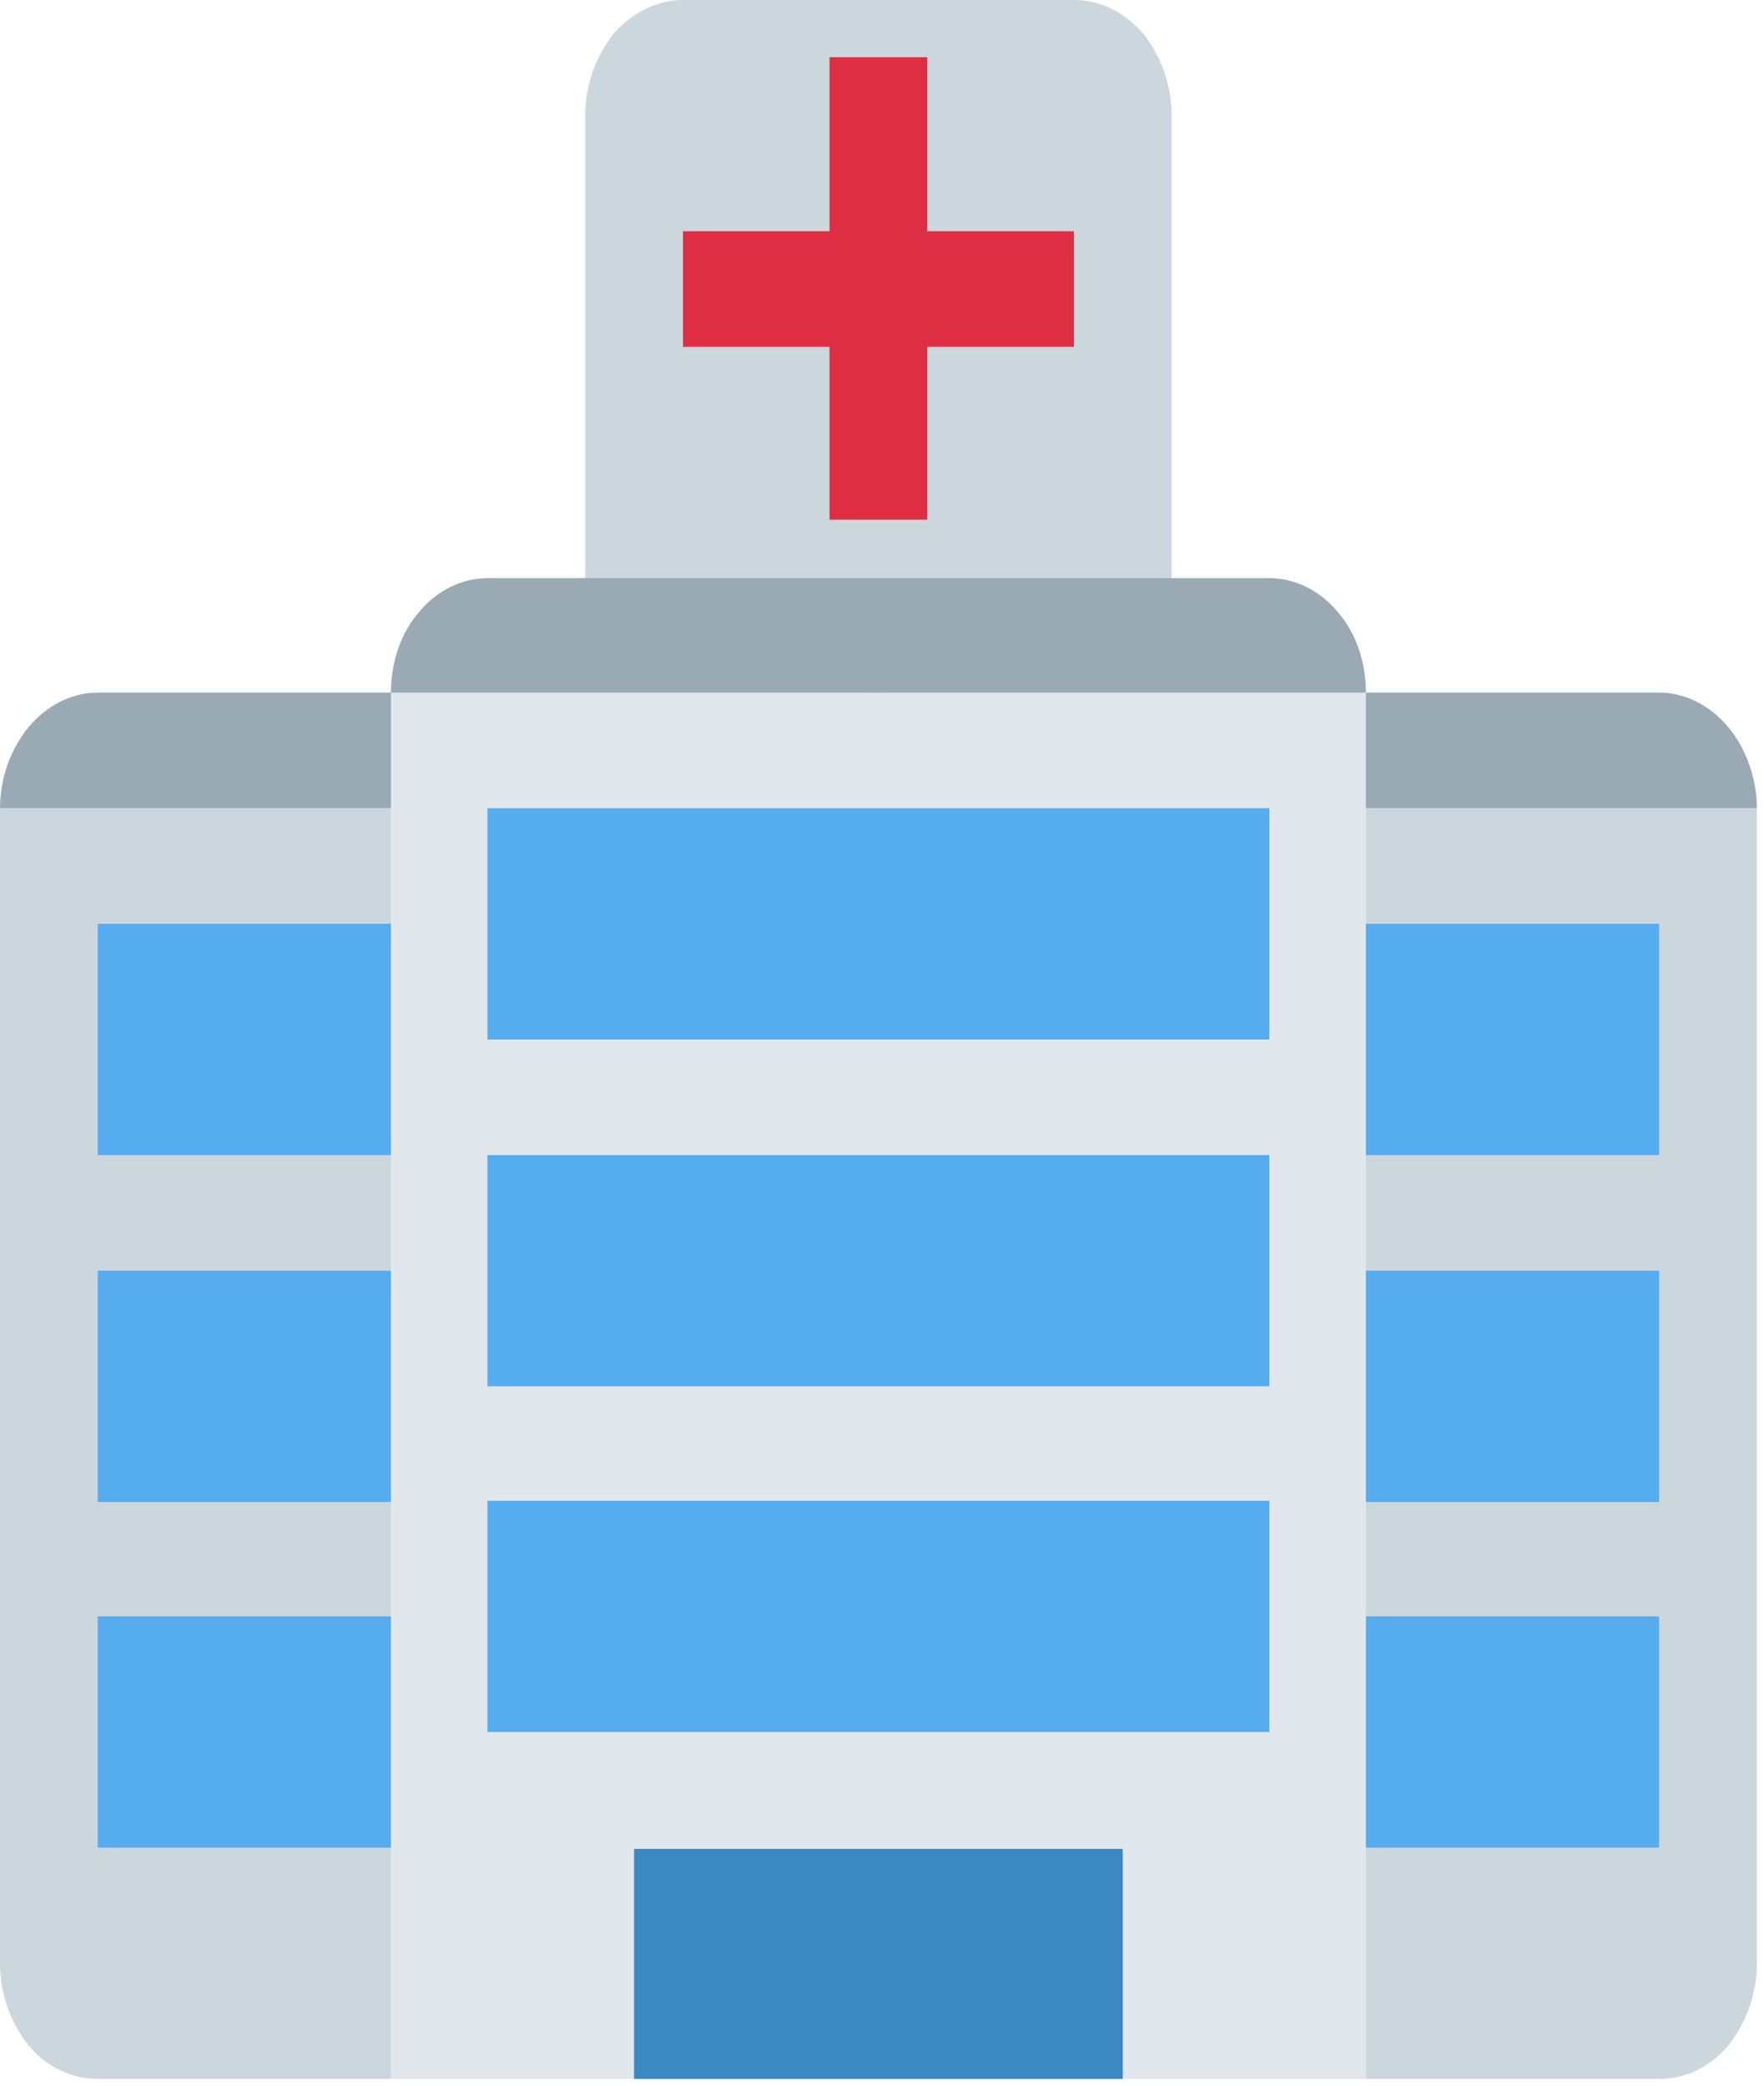
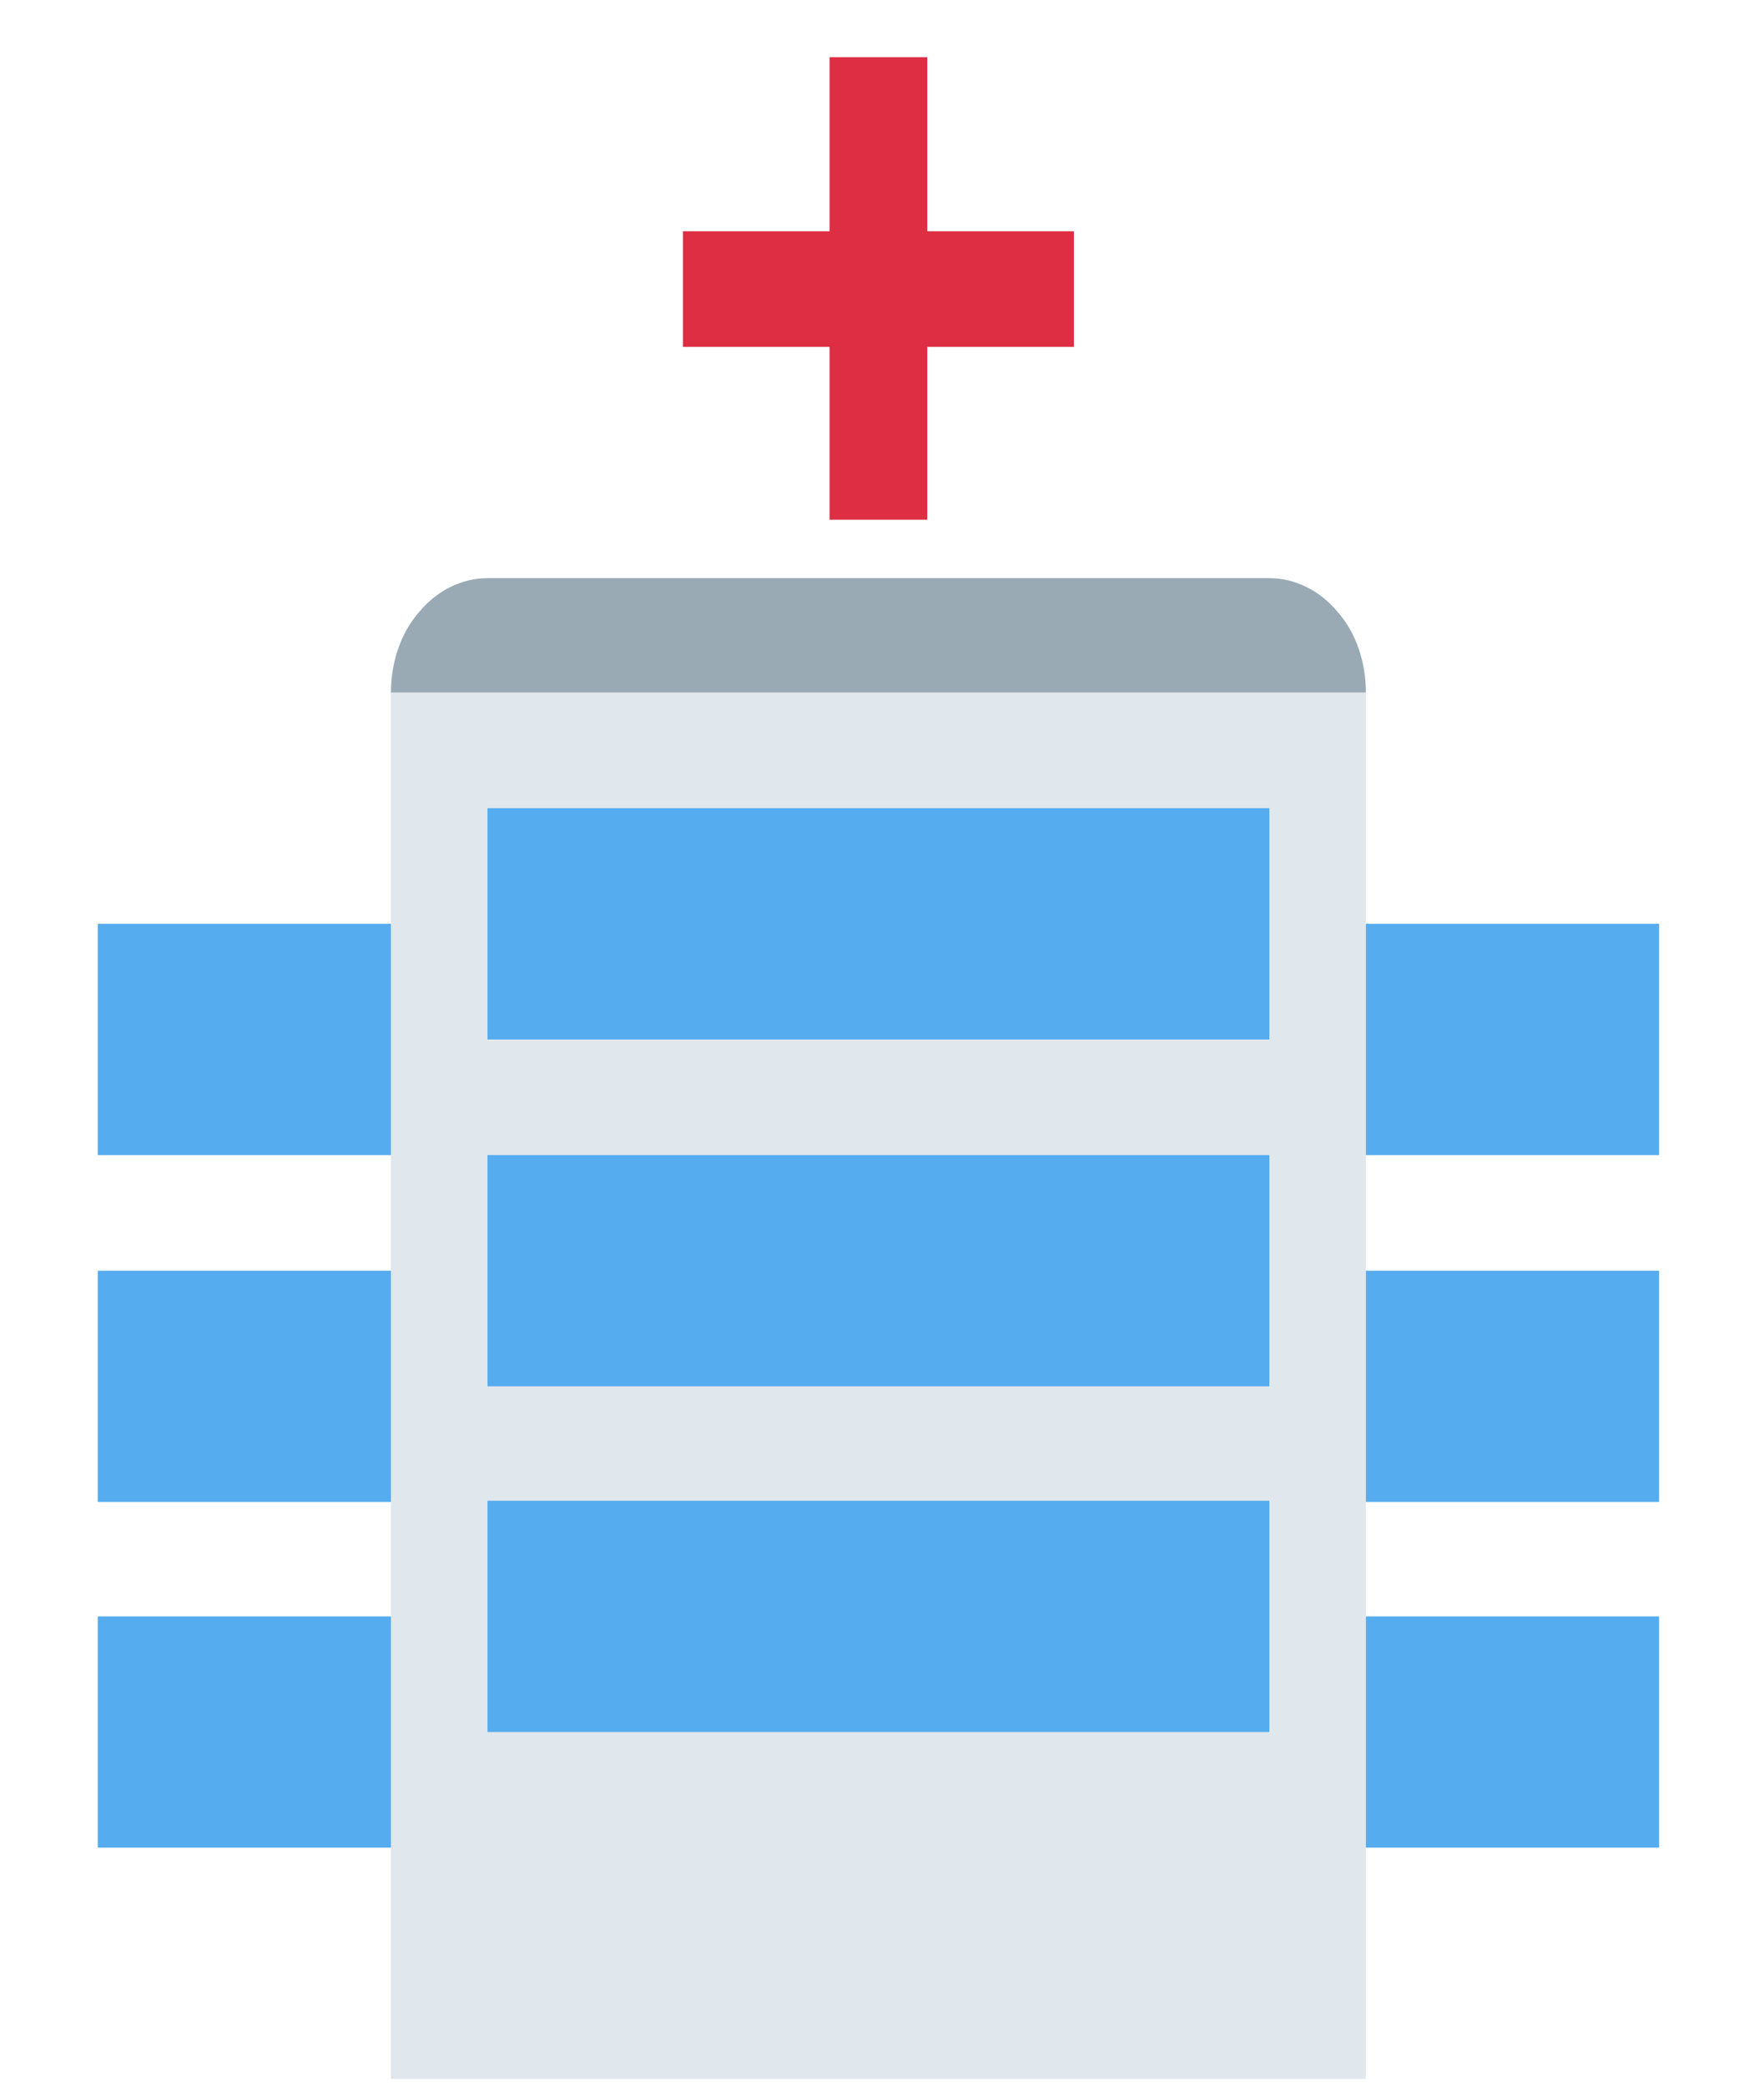
<svg xmlns="http://www.w3.org/2000/svg" version="1.2" viewBox="0 0 148 175" width="148" height="175">
  <style>.a{fill:#ccd6dd}.b{fill:#99aab5}.c{fill:#55acee}.d{fill:#e1e8ed}.e{fill:#3b88c3}.f{fill:#dd2e44}</style>
-   <path fill-rule="evenodd" class="a" d="m98.3 9.7c0-2.6-0.9-5-2.4-6.9-1.6-1.8-3.6-2.8-5.8-2.8h-32.8c-2.1 0-4.2 1-5.8 2.8-1.5 1.9-2.4 4.3-2.4 6.9v38.8c0 2.5 0.9 5 2.4 6.8 1.6 1.8 3.7 2.8 5.8 2.8h32.8c2.2 0 4.2-1 5.8-2.8 1.5-1.8 2.4-4.3 2.4-6.8zm-98.3 58.1v96.9c0 2.6 0.9 5 2.4 6.9 1.5 1.8 3.6 2.8 5.8 2.8h131c2.2 0 4.3-1 5.8-2.8 1.5-1.9 2.4-4.3 2.4-6.9v-96.9z" />
-   <path class="b" d="m73.7 58.1h-65.5c-2.2 0-4.3 1.1-5.8 2.9-1.5 1.8-2.4 4.3-2.4 6.8h81.9c0-2.5-0.9-5-2.4-6.8-1.5-1.8-3.6-2.9-5.8-2.9z" />
-   <path class="b" d="m139.2 58.1h-65.5c-2.2 0-4.3 1.1-5.8 2.9-1.5 1.8-2.4 4.3-2.4 6.8h81.9c0-2.5-0.9-5-2.4-6.8-1.5-1.8-3.6-2.9-5.8-2.9z" />
  <path class="c" d="m8.2 106.6h131v19.4h-131zm0-29.1h131v19.4h-131zm0 58.1h131v19.4h-131z" />
  <path class="d" d="m32.8 58.1h81.8v116.3h-81.8z" />
  <path class="c" d="m40.9 96.9h65.6v19.4h-65.6zm0-29.1h65.6v19.4h-65.6zm0 58.1h65.6v19.4h-65.6z" />
-   <path class="e" d="m53.2 155.1h41v19.3h-41z" />
  <path class="f" d="m90.1 19.4h-12.3v-14.6h-8.2v14.6h-12.3v9.7h12.3v14.5h8.2v-14.5h12.3z" />
  <path class="b" d="m106.5 48.5h-65.6c-2.1 0-4.2 1-5.7 2.8-1.6 1.8-2.4 4.3-2.4 6.8h81.8c0-2.5-0.8-5-2.4-6.8-1.5-1.8-3.6-2.8-5.7-2.8z" />
</svg>